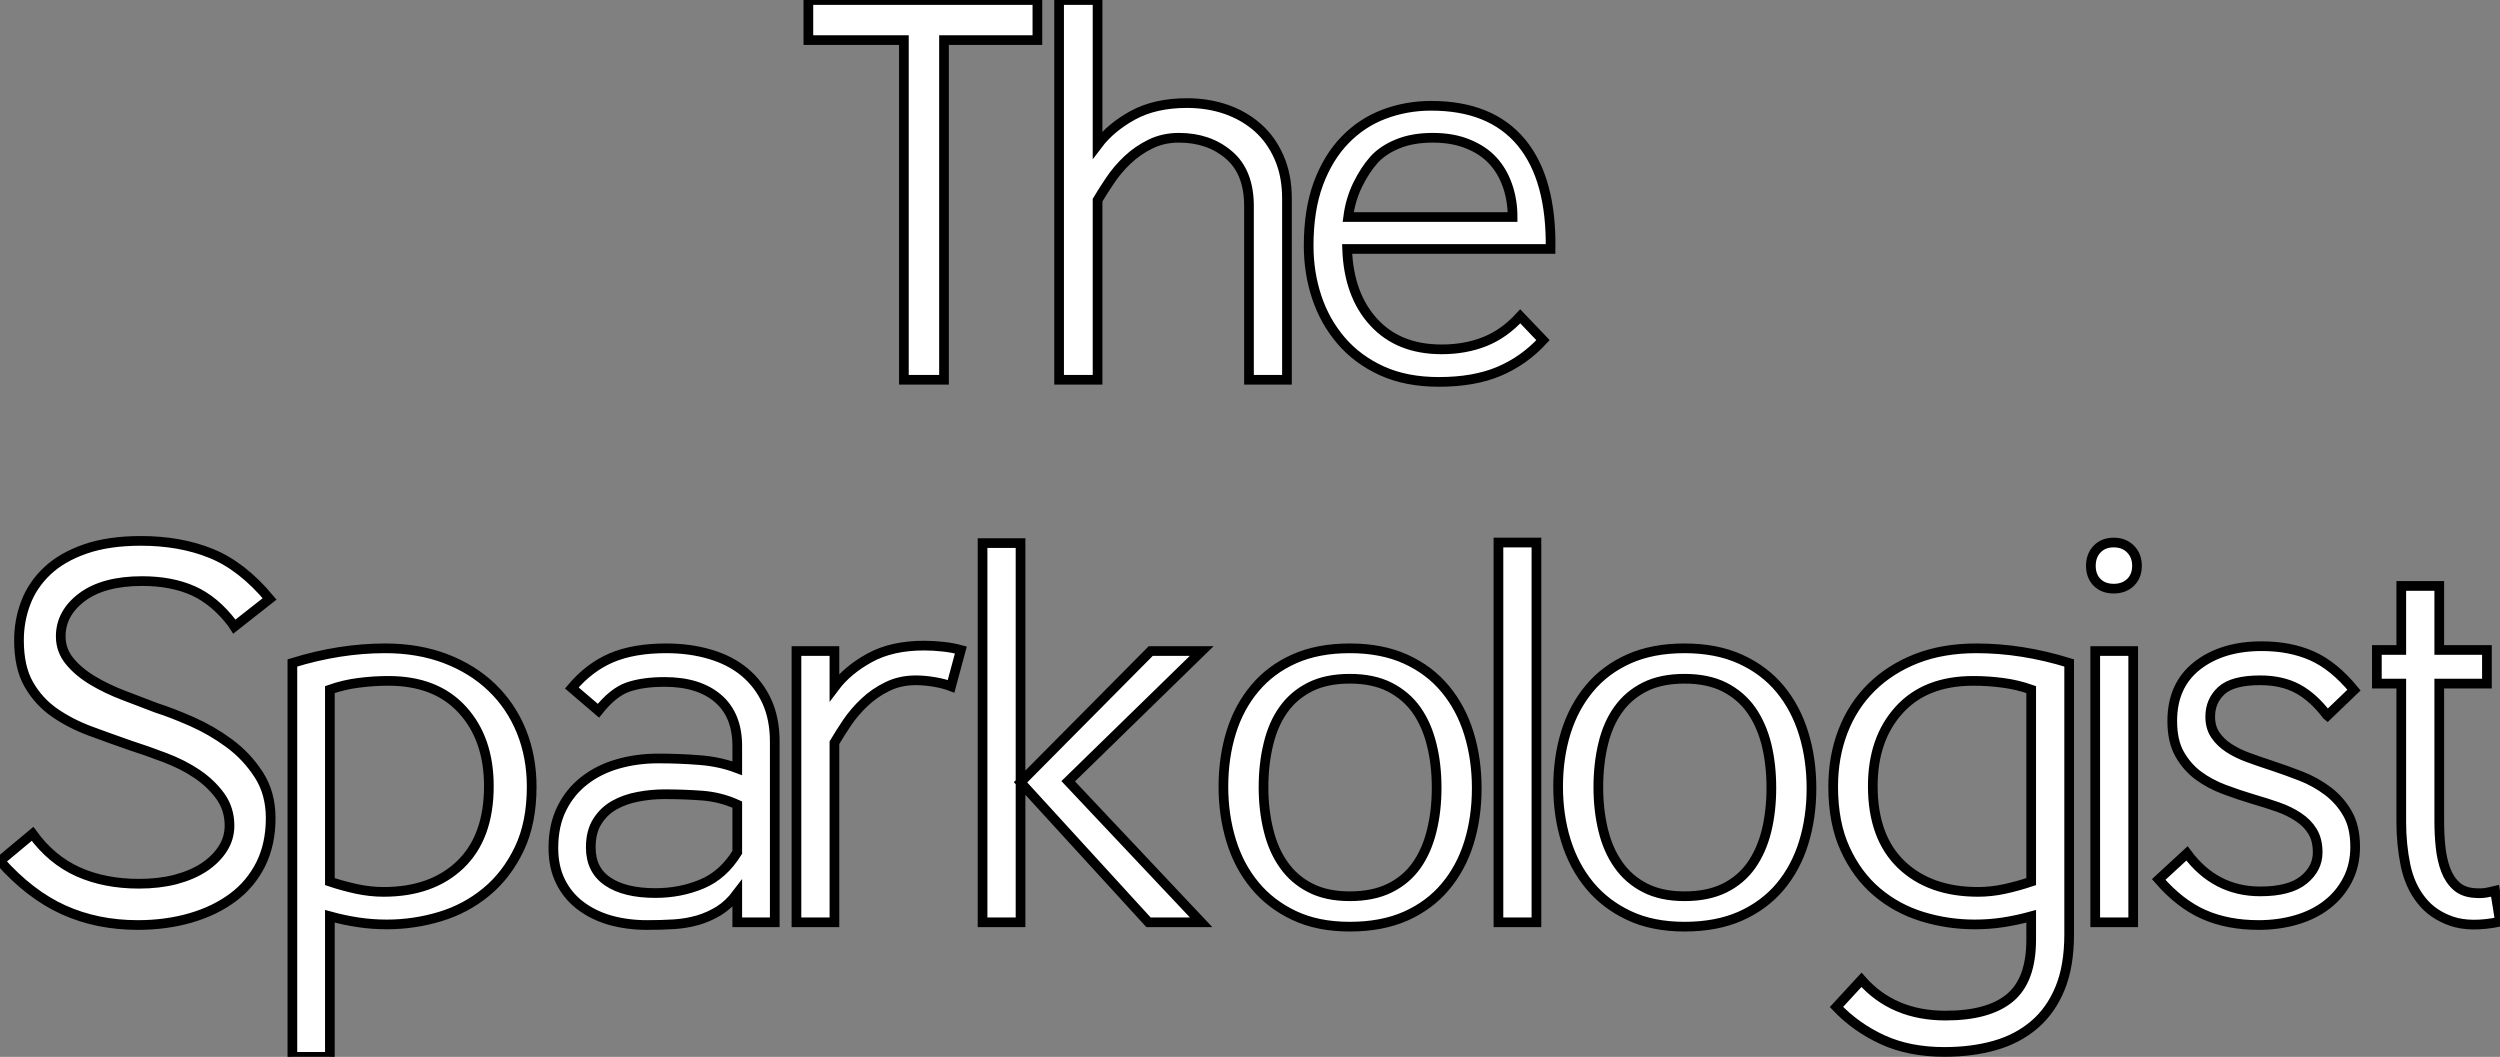
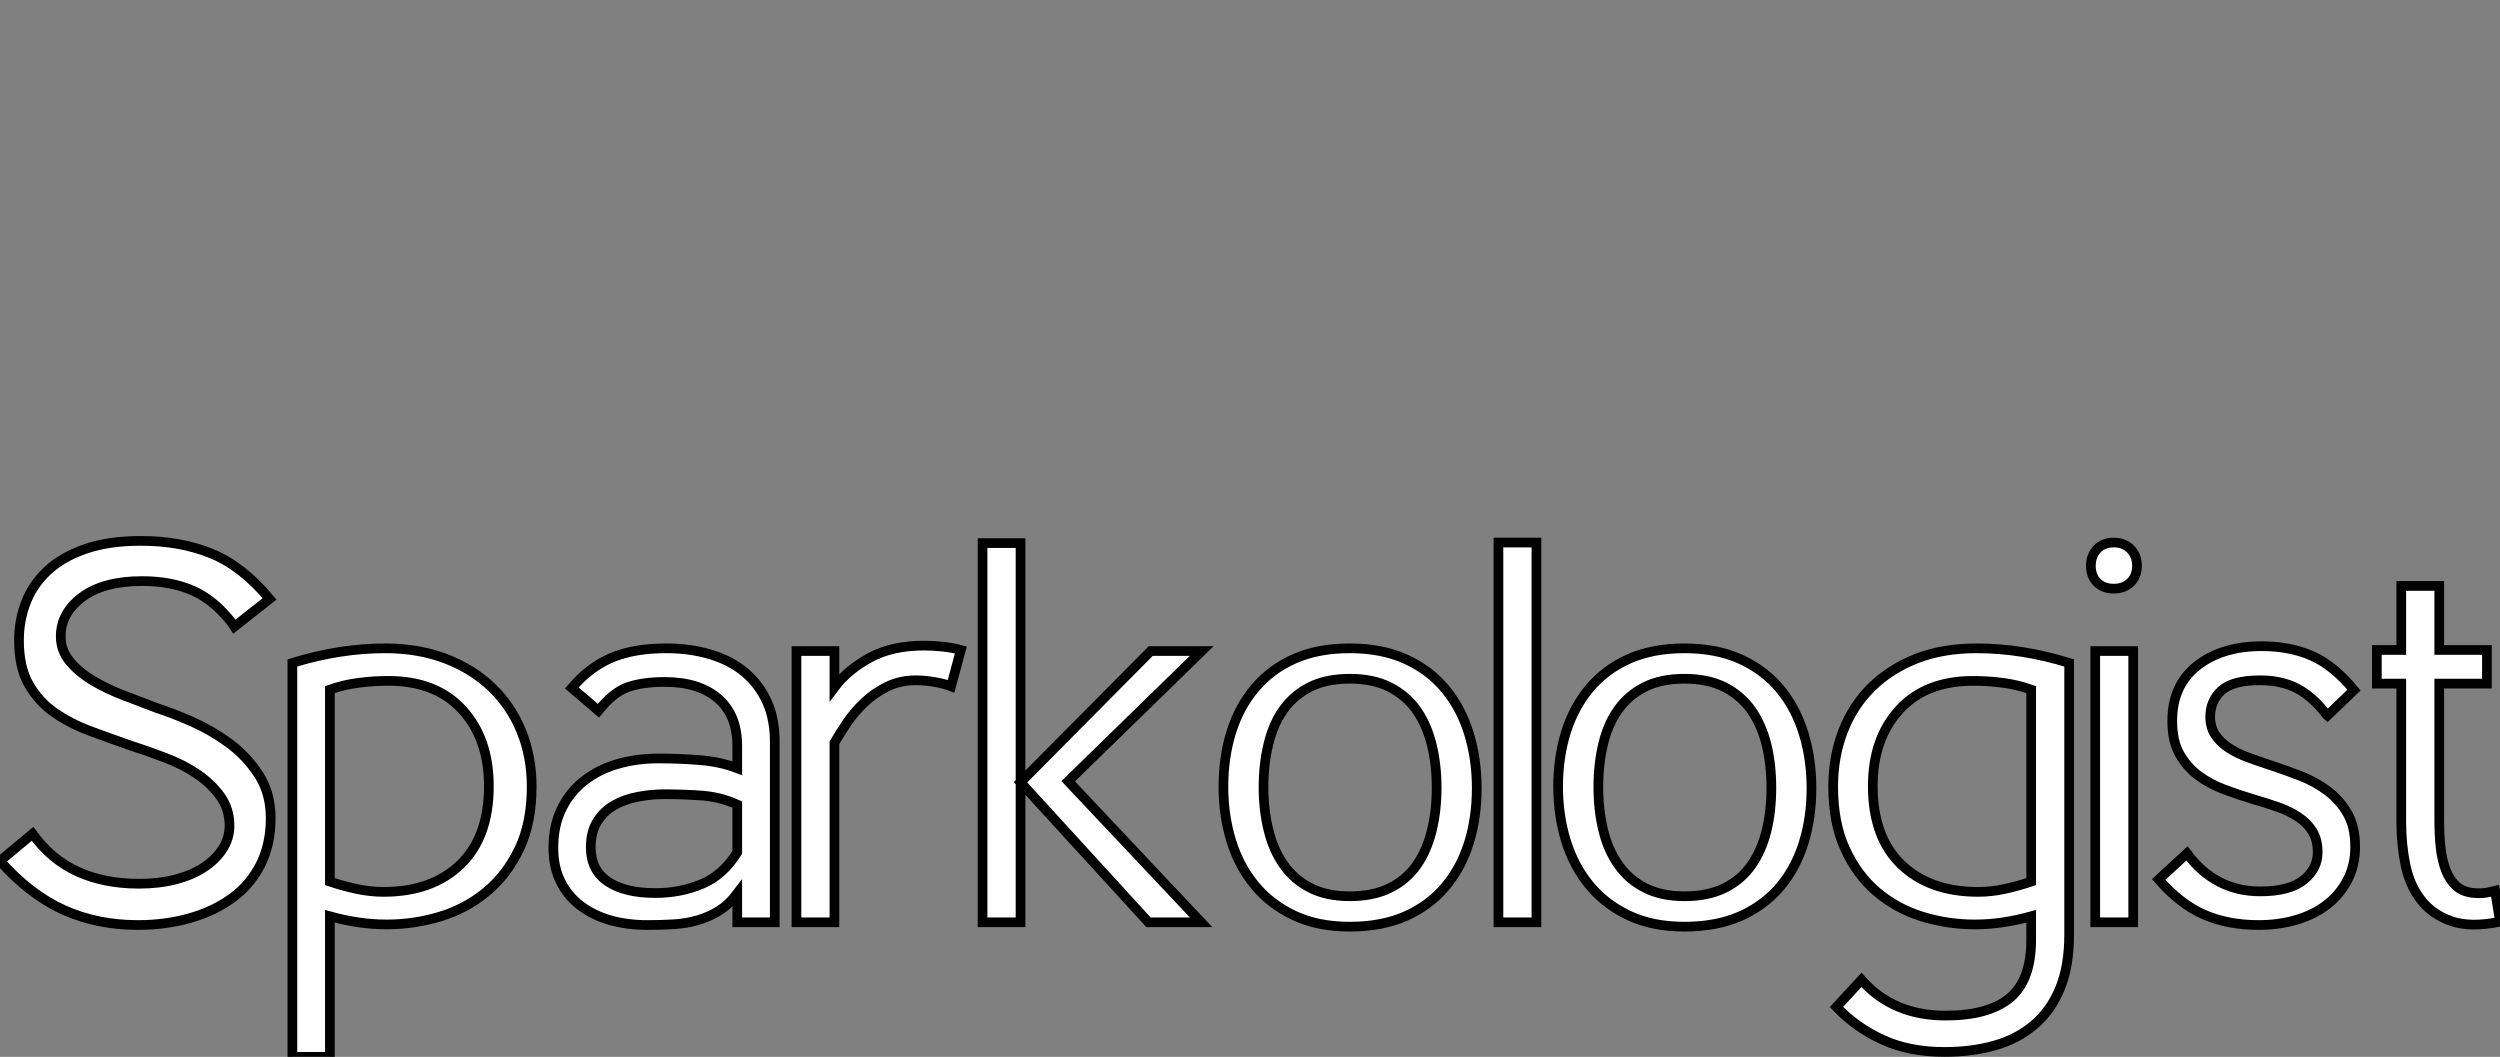
<svg xmlns="http://www.w3.org/2000/svg" viewBox="1.12 -39.2 258.05 109.09">
  <rect x="1.12" y="-39.2" width="258.05" height="109.09" fill="#808080" stroke="none" />
-   <path d="M108.20-35.06L98.56-35.06L98.56 0L94.42 0L94.42-35.06L84.56-35.06L84.56-39.20L108.20-39.20L108.20-35.06ZM133.96 0L130.04 0L130.04-17.92Q130.04-21.45 127.96-23.21Q125.89-24.98 122.81-24.98L122.81-24.98Q121.19-24.98 119.87-24.33Q118.56-23.69 117.52-22.71Q116.48-21.73 115.73-20.61Q114.97-19.49 114.41-18.54L114.41-18.54L114.41 0L110.44 0L110.44-39.20L114.41-39.20L114.41-24.25Q115.76-26.04 118.05-27.30Q120.35-28.56 123.65-28.56L123.65-28.56Q125.78-28.56 127.66-27.92Q129.53-27.27 130.93-26.04Q132.33-24.81 133.14-22.96Q133.96-21.11 133.96-18.70L133.96-18.70L133.96 0ZM158.04-6.55L160.39-4.09Q158.43-1.96 155.85-0.87Q153.28 0.22 149.64 0.22L149.64 0.22Q146.28 0.22 143.76-0.92Q141.24-2.07 139.56-4.03Q137.88-5.99 137.04-8.51Q136.20-11.03 136.20-13.83L136.20-13.83Q136.20-17.53 137.20-20.24Q138.21-22.96 139.95-24.75Q141.68-26.54 143.98-27.41Q146.28-28.28 148.85-28.28L148.85-28.28Q155.01-28.28 158.15-24.50Q161.28-20.72 161.17-13.50L161.17-13.50L140.17-13.50Q140.34-8.74 142.92-5.94Q145.49-3.14 149.92-3.14L149.92-3.14Q152.38-3.14 154.40-3.95Q156.41-4.76 158.04-6.55L158.04-6.55ZM140.28-16.80L157.25-16.80Q157.25-18.54 156.72-20.05Q156.19-21.56 155.21-22.62Q154.23-23.69 152.66-24.33Q151.09-24.98 149.02-24.98L149.02-24.98Q146.89-24.98 145.35-24.33Q143.81-23.69 142.92-22.68Q142.02-21.67 141.26-20.13Q140.51-18.59 140.28-16.80L140.28-16.80Z" fill="white" stroke="black" transform="scale(1,1)" />
  <path d="M25.31 25.48L25.09 25.14Q23.30 22.79 21.06 21.78Q18.82 20.78 15.79 20.78L15.79 20.78Q11.82 20.78 9.60 22.43Q7.39 24.08 7.39 26.49L7.39 26.49Q7.39 27.94 8.32 29.06Q9.24 30.18 10.70 31.05Q12.15 31.92 13.92 32.59Q15.68 33.26 17.30 33.88L17.30 33.88Q18.87 34.38 20.92 35.28Q22.96 36.18 24.78 37.52Q26.60 38.86 27.83 40.77Q29.06 42.67 29.06 45.25L29.06 45.25Q29.06 47.94 28.03 50.01Q26.99 52.08 25.14 53.45Q23.30 54.82 20.78 55.55Q18.26 56.28 15.34 56.28L15.34 56.28Q11.14 56.28 7.67 54.71Q4.20 53.14 1.12 49.67L1.12 49.67L4.48 46.87Q6.44 49.56 9.18 50.79Q11.93 52.02 15.46 52.02L15.46 52.02Q17.53 52.02 19.24 51.58Q20.94 51.13 22.18 50.32Q23.41 49.50 24.11 48.41Q24.81 47.32 24.81 46.03L24.81 46.03Q24.81 44.30 23.86 42.98Q22.90 41.66 21.45 40.68Q19.99 39.70 18.14 39.00Q16.30 38.30 14.56 37.74L14.56 37.74Q12.49 37.02 10.44 36.26Q8.40 35.50 6.75 34.36Q5.10 33.21 4.09 31.44Q3.08 29.68 3.08 26.88L3.08 26.88Q3.08 24.86 3.78 23.02Q4.48 21.17 5.99 19.74Q7.50 18.31 9.91 17.47Q12.32 16.63 15.68 16.63L15.68 16.63Q19.71 16.63 22.90 17.92Q26.10 19.21 28.95 22.62L28.95 22.62L25.31 25.48ZM35.17 55.38L35.17 69.89L31.30 69.89L31.30 29.23Q36.18 27.72 40.88 27.72L40.88 27.72Q44.30 27.72 47.10 28.78Q49.90 29.85 51.88 31.75Q53.87 33.66 54.94 36.29Q56 38.92 56 42L56 42Q56 45.75 54.71 48.44Q53.42 51.13 51.32 52.86Q49.22 54.60 46.54 55.41Q43.85 56.22 41.05 56.22L41.05 56.22Q39.54 56.22 38.08 56Q36.62 55.78 35.17 55.38L35.17 55.38ZM51.58 41.94L51.58 41.94Q51.58 37.07 48.86 34.08Q46.14 31.08 41.22 31.08L41.22 31.08Q39.65 31.08 38.14 31.28Q36.62 31.47 35.17 31.98L35.17 31.98L35.17 51.80Q36.51 52.25 37.94 52.56Q39.37 52.86 40.71 52.86L40.71 52.86Q45.70 52.86 48.64 50.04Q51.58 47.21 51.58 41.94ZM77.22 48.78L77.22 43.85Q75.49 43.06 73.58 42.92Q71.68 42.78 69.72 42.78L69.72 42.78Q68.32 42.78 66.98 43.04Q65.63 43.29 64.54 43.90Q63.45 44.52 62.78 45.58Q62.10 46.65 62.10 48.27L62.10 48.27Q62.10 50.62 63.87 51.80Q65.63 52.98 68.77 52.98L68.77 52.98Q71.34 52.98 73.56 52.05Q75.77 51.13 77.22 48.78L77.22 48.78ZM81.09 56L77.22 56L77.22 53.03Q76.38 54.15 75.35 54.80Q74.31 55.44 73.16 55.78Q72.02 56.11 70.70 56.20Q69.38 56.28 67.93 56.28L67.93 56.28Q65.86 56.28 64.09 55.78Q62.33 55.27 61.01 54.26Q59.70 53.26 58.97 51.77Q58.24 50.29 58.24 48.33L58.24 48.33Q58.24 45.98 59.11 44.24Q59.98 42.50 61.46 41.36Q62.94 40.21 64.90 39.65Q66.86 39.09 69.05 39.09L69.05 39.09Q71.29 39.09 73.36 39.26Q75.43 39.42 77.22 40.10L77.22 40.10L77.22 37.80Q77.22 34.61 75.24 32.90Q73.25 31.19 69.72 31.19L69.72 31.19Q67.48 31.19 65.94 31.72Q64.40 32.26 62.89 34.16L62.89 34.16L60.14 31.81Q61.94 29.68 64.23 28.70Q66.53 27.72 69.89 27.72L69.89 27.72Q72.35 27.72 74.42 28.34Q76.50 28.95 77.98 30.18Q79.46 31.42 80.28 33.21Q81.09 35 81.09 37.35L81.09 37.35L81.09 56ZM100.30 27.89L99.29 31.64Q98.56 31.36 97.55 31.19Q96.54 31.02 95.65 31.02L95.65 31.02Q94.02 31.02 92.71 31.67Q91.39 32.31 90.36 33.29Q89.32 34.27 88.56 35.39Q87.81 36.51 87.25 37.46L87.25 37.46L87.25 56L83.33 56L83.33 28L87.25 28L87.25 31.75Q88.59 29.96 90.89 28.70Q93.18 27.44 96.49 27.44L96.49 27.44Q97.44 27.44 98.45 27.55Q99.46 27.66 100.30 27.89L100.30 27.89ZM106.46 56L102.54 56L102.54 16.86L106.46 16.86L106.46 56ZM119.67 56L106.46 41.55L119.90 28L125.16 28L111.38 41.44L125.10 56L119.67 56ZM149.41 42.11L149.41 42.11Q149.41 39.70 148.90 37.66Q148.40 35.62 147.34 34.10Q146.27 32.59 144.56 31.72Q142.86 30.86 140.45 30.86L140.45 30.86Q138.04 30.86 136.36 31.70Q134.68 32.54 133.62 34.02Q132.55 35.50 132.05 37.58Q131.54 39.65 131.54 42.06L131.54 42.06Q131.54 44.41 132.05 46.48Q132.55 48.55 133.62 50.06Q134.68 51.58 136.36 52.44Q138.04 53.31 140.45 53.31L140.45 53.31Q142.86 53.31 144.56 52.47Q146.27 51.63 147.34 50.12Q148.40 48.61 148.90 46.56Q149.41 44.52 149.41 42.11ZM153.55 42.17L153.55 42.17Q153.55 45.19 152.74 47.80Q151.93 50.40 150.30 52.33Q148.68 54.26 146.22 55.36Q143.75 56.45 140.45 56.45L140.45 56.45Q137.14 56.45 134.71 55.30Q132.27 54.15 130.65 52.19Q129.02 50.23 128.21 47.60Q127.40 44.97 127.40 42L127.40 42Q127.40 38.98 128.21 36.37Q129.02 33.77 130.65 31.84Q132.27 29.90 134.71 28.81Q137.14 27.72 140.45 27.72L140.45 27.72Q143.75 27.72 146.22 28.84Q148.68 29.96 150.30 31.92Q151.93 33.88 152.74 36.51Q153.55 39.14 153.55 42.17ZM159.71 56L155.79 56L155.79 16.80L159.71 16.80L159.71 56ZM183.96 42.11L183.96 42.11Q183.96 39.70 183.46 37.66Q182.95 35.62 181.89 34.10Q180.82 32.59 179.12 31.72Q177.41 30.86 175 30.86L175 30.86Q172.59 30.86 170.91 31.70Q169.23 32.54 168.17 34.02Q167.10 35.50 166.60 37.58Q166.10 39.65 166.10 42.06L166.10 42.06Q166.10 44.41 166.60 46.48Q167.10 48.55 168.17 50.06Q169.23 51.58 170.91 52.44Q172.59 53.31 175 53.31L175 53.31Q177.41 53.31 179.12 52.47Q180.82 51.63 181.89 50.12Q182.95 48.61 183.46 46.56Q183.96 44.52 183.96 42.11ZM188.10 42.17L188.10 42.17Q188.10 45.19 187.29 47.80Q186.48 50.40 184.86 52.33Q183.23 54.26 180.77 55.36Q178.30 56.45 175 56.45L175 56.45Q171.70 56.45 169.26 55.30Q166.82 54.15 165.20 52.19Q163.58 50.23 162.76 47.60Q161.95 44.97 161.95 42L161.95 42Q161.95 38.98 162.76 36.37Q163.58 33.77 165.20 31.84Q166.82 29.90 169.26 28.81Q171.70 27.72 175 27.72L175 27.72Q178.30 27.72 180.77 28.84Q183.23 29.96 184.86 31.92Q186.48 33.88 187.29 36.51Q188.10 39.14 188.10 42.17ZM210.78 57.79L210.78 55.38Q209.33 55.78 207.90 56Q206.47 56.22 204.96 56.22L204.96 56.22Q202.16 56.22 199.53 55.41Q196.90 54.60 194.85 52.86Q192.81 51.13 191.58 48.44Q190.34 45.75 190.34 42L190.34 42Q190.34 38.92 191.35 36.29Q192.36 33.66 194.29 31.75Q196.22 29.85 198.94 28.78Q201.66 27.72 205.13 27.72L205.13 27.72Q209.83 27.72 214.70 29.23L214.70 29.23L214.70 57.23Q214.70 60.54 213.75 62.83Q212.80 65.13 211.09 66.58Q209.38 68.04 207.03 68.71Q204.68 69.38 201.82 69.38L201.82 69.38Q198.18 69.38 195.44 68.12Q192.70 66.86 190.68 64.74L190.68 64.74L193.26 61.94Q196.50 65.63 201.94 65.63L201.94 65.63Q206.36 65.63 208.57 63.81Q210.78 61.99 210.78 57.79L210.78 57.79ZM194.43 41.94L194.43 41.94Q194.43 47.21 197.37 50.04Q200.31 52.86 205.30 52.86L205.30 52.86Q206.64 52.86 208.04 52.56Q209.44 52.25 210.78 51.80L210.78 51.80L210.78 31.98Q209.33 31.47 207.84 31.28Q206.36 31.08 204.79 31.08L204.79 31.08Q199.86 31.08 197.15 34.08Q194.43 37.07 194.43 41.94ZM221.31 56L217.39 56L217.39 28L221.31 28L221.31 56ZM216.94 19.21L216.94 19.21Q216.94 18.14 217.59 17.47Q218.23 16.80 219.30 16.80L219.30 16.80Q220.36 16.80 221.03 17.47Q221.70 18.14 221.70 19.21L221.70 19.21Q221.70 20.27 221.03 20.92Q220.36 21.56 219.30 21.56L219.30 21.56Q218.23 21.56 217.59 20.92Q216.94 20.27 216.94 19.21ZM241.36 34.66L241.30 34.61Q239.90 32.76 238.28 31.89Q236.66 31.02 234.42 31.02L234.42 31.02Q231.56 31.02 230.41 32.09Q229.26 33.15 229.26 34.78L229.26 34.78Q229.26 35.90 229.80 36.68Q230.33 37.46 231.20 38.02Q232.06 38.58 233.21 39.00Q234.36 39.42 235.59 39.82L235.59 39.82Q237.10 40.32 238.62 40.91Q240.13 41.50 241.39 42.45Q242.65 43.40 243.43 44.77Q244.22 46.14 244.22 48.22L244.22 48.22Q244.22 50.12 243.43 51.63Q242.65 53.14 241.30 54.18Q239.96 55.22 238.14 55.75Q236.32 56.28 234.25 56.28L234.25 56.28Q231.06 56.28 228.59 55.19Q226.13 54.10 223.94 51.58L223.94 51.58L226.86 48.89Q229.77 52.81 234.42 52.81L234.42 52.81Q237.44 52.81 238.90 51.63Q240.35 50.46 240.35 48.78L240.35 48.78Q240.35 47.49 239.82 46.62Q239.29 45.75 238.36 45.14Q237.44 44.52 236.24 44.10Q235.03 43.68 233.69 43.29L233.69 43.29Q232.18 42.84 230.69 42.28Q229.21 41.72 228.03 40.85Q226.86 39.98 226.10 38.64Q225.34 37.30 225.34 35.22L225.34 35.22Q225.34 31.53 227.92 29.51Q230.50 27.50 234.58 27.50L234.58 27.50Q237.50 27.50 239.76 28.50Q242.03 29.51 244.10 32.03L244.10 32.03L241.36 34.66ZM248.98 45.64L248.98 31.36L246.46 31.36L246.46 27.89L248.98 27.89L248.98 21.28L252.90 21.28L252.90 27.89L257.82 27.89L257.82 31.36L252.90 31.36L252.90 45.53Q252.90 46.98 253.04 48.27Q253.18 49.56 253.57 50.60Q253.96 51.63 254.69 52.28Q255.42 52.92 256.59 52.98L256.59 52.98Q257.21 53.03 257.71 52.95Q258.22 52.86 258.66 52.75L258.66 52.75L259.17 55.94Q256.14 56.56 254.18 55.89Q252.22 55.22 251.05 53.73Q249.87 52.25 249.42 50.12Q248.98 47.99 248.98 45.64L248.98 45.64Z" fill="white" stroke="black" transform="scale(1,1)" />
</svg>